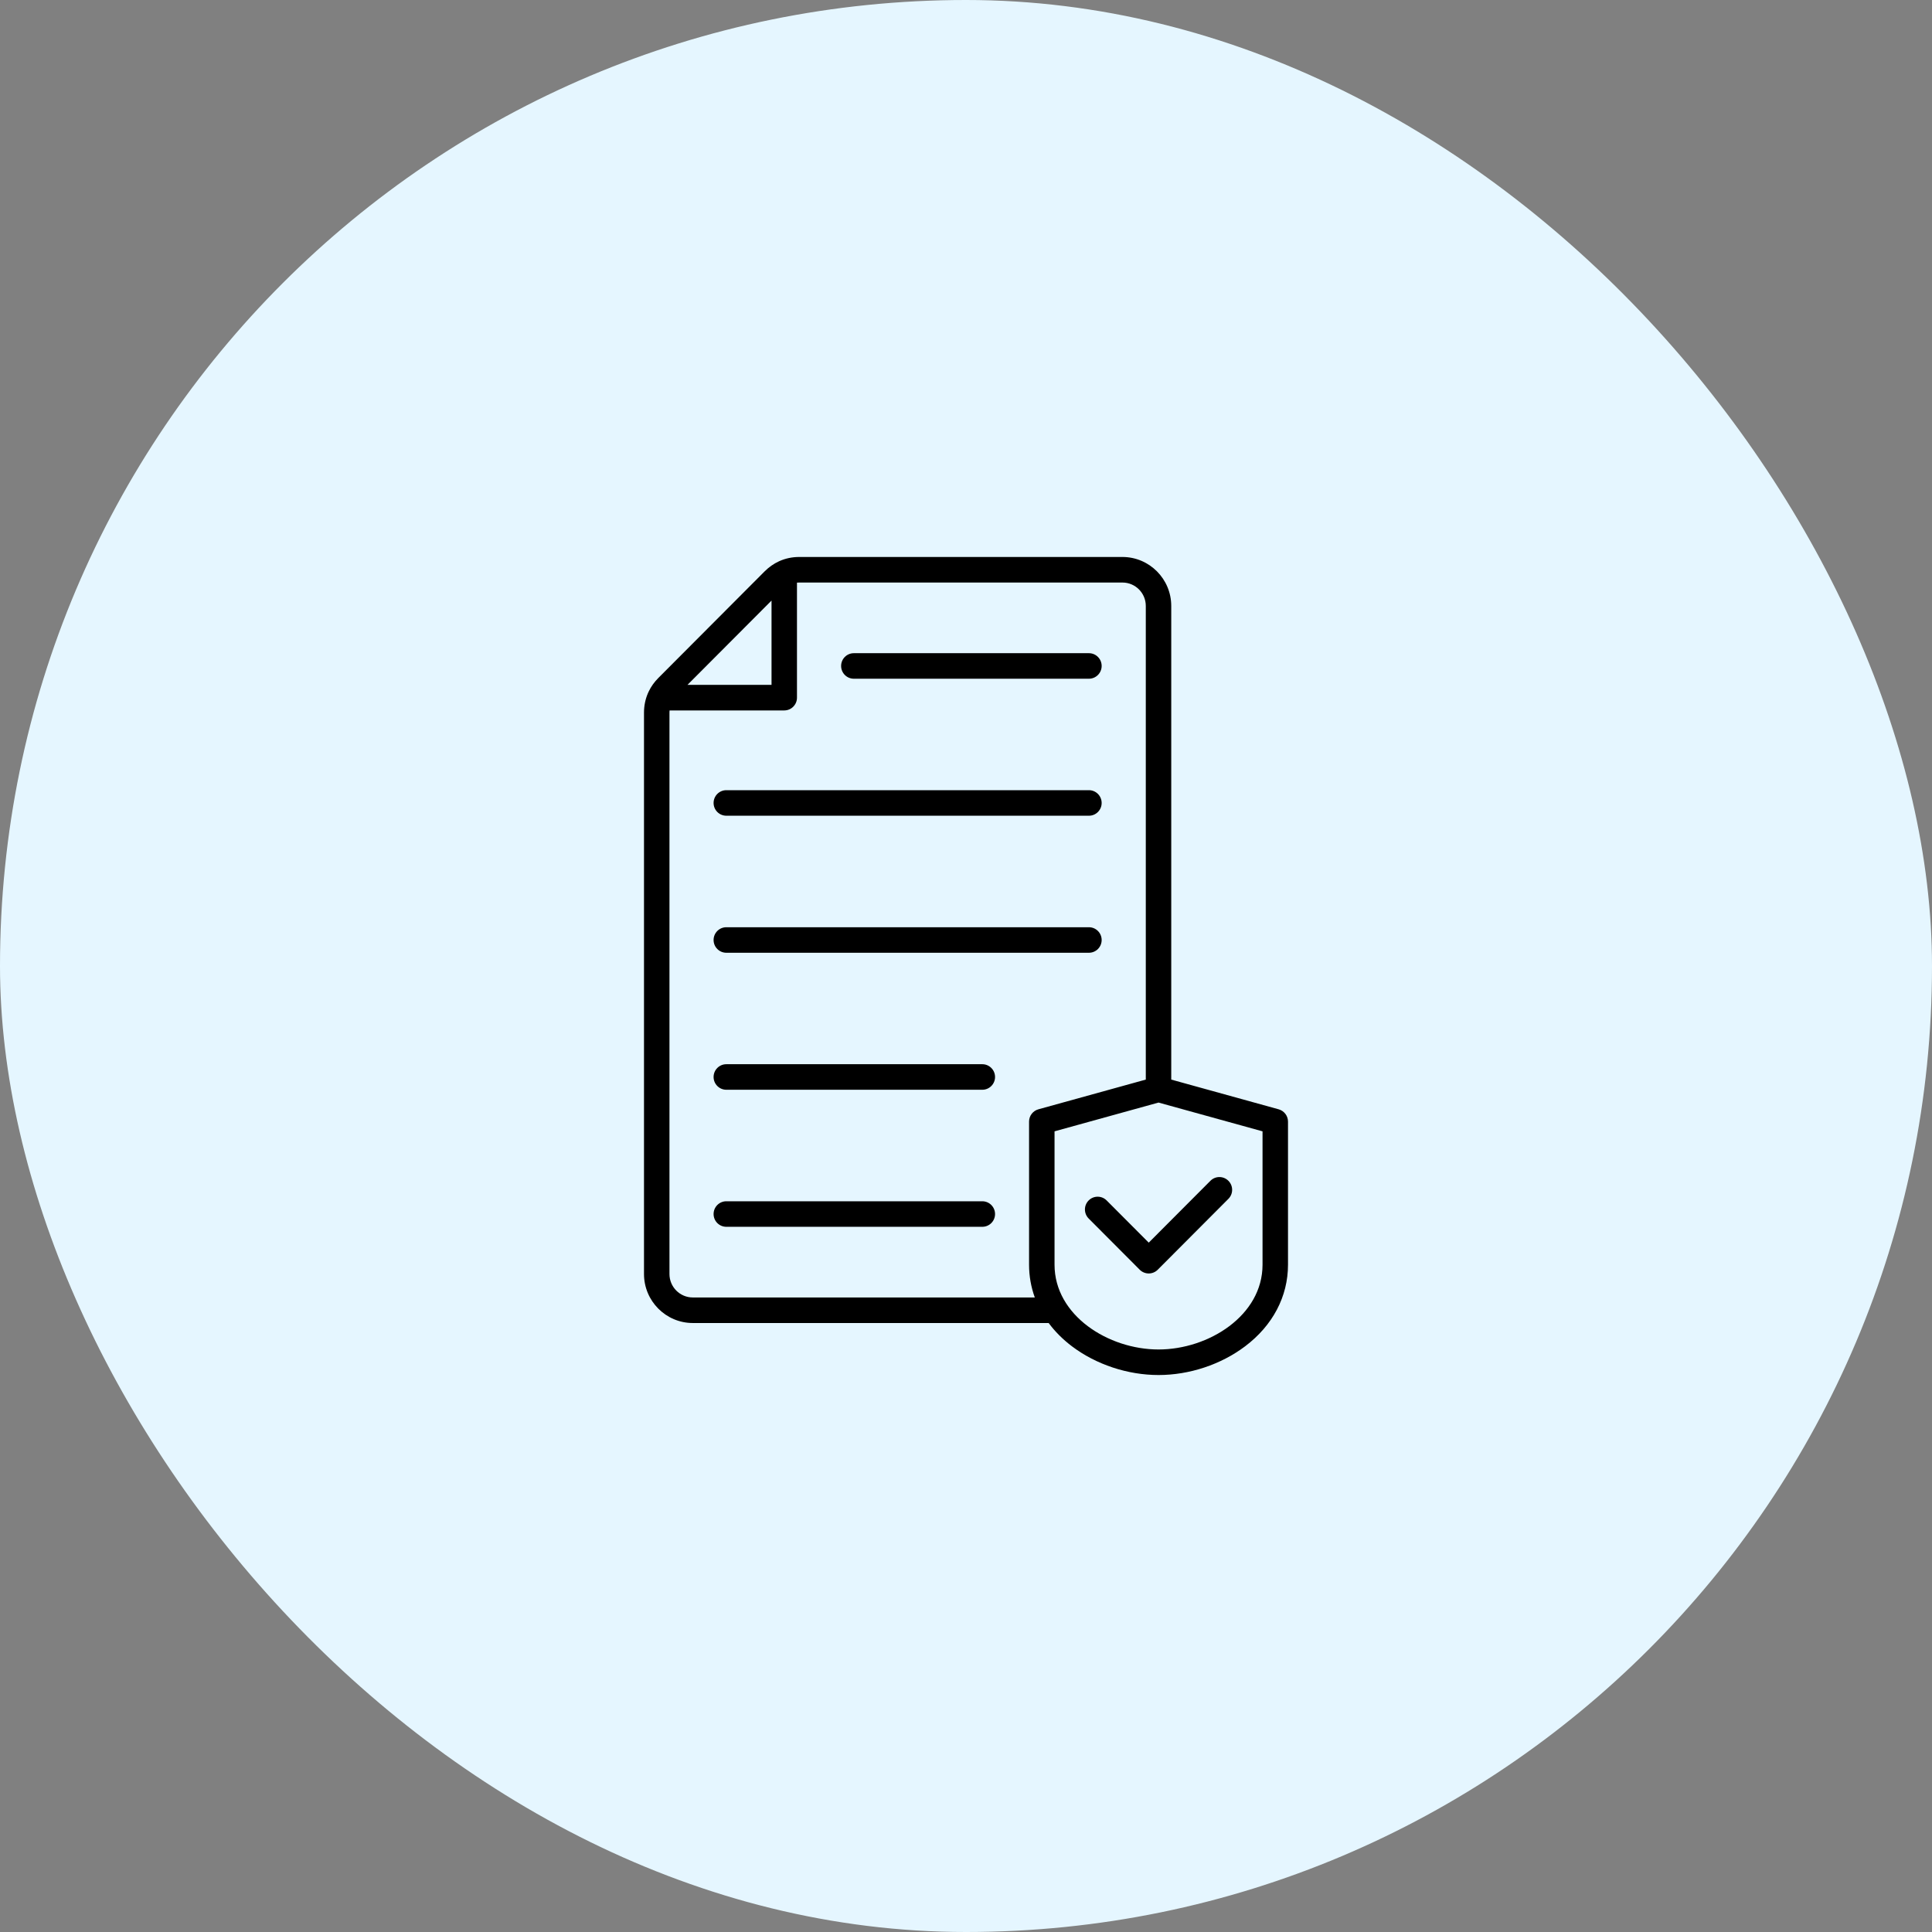
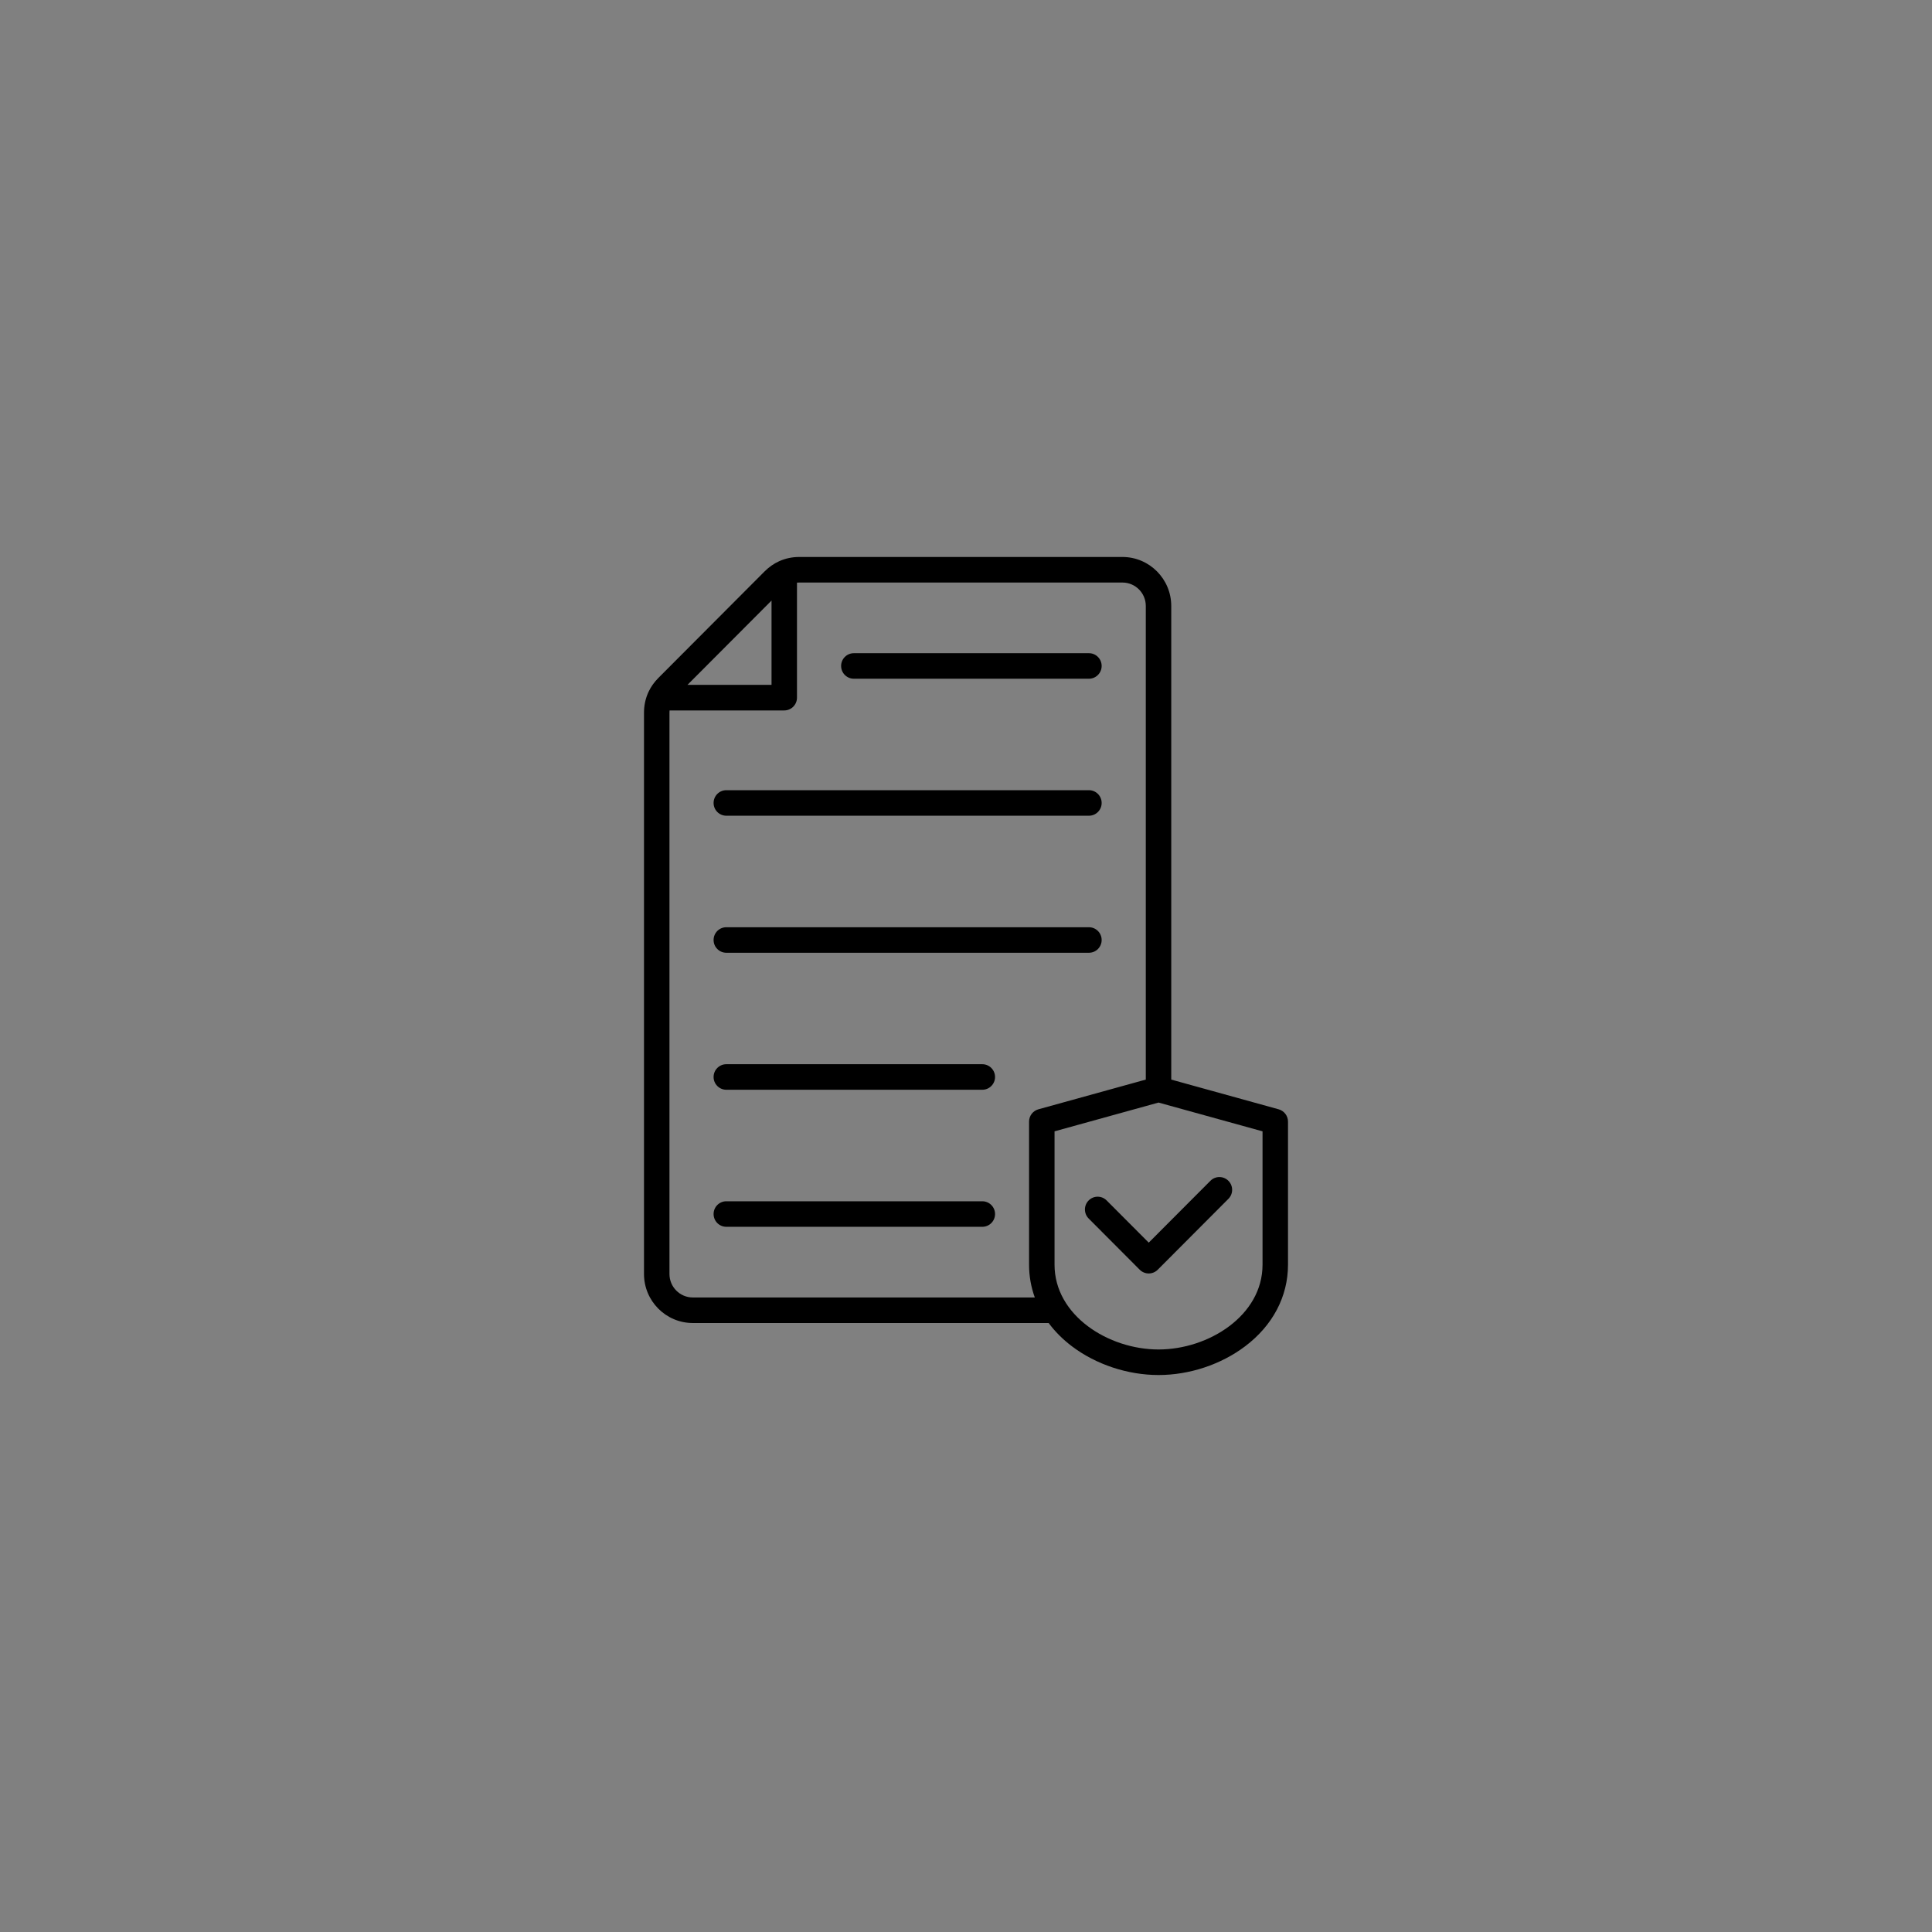
<svg xmlns="http://www.w3.org/2000/svg" width="111" height="111" viewBox="0 0 111 111" fill="none">
  <rect x="0" y="0" width="111" height="111" fill="#808080" stroke="none" />
-   <rect width="111" height="111" rx="55.5" fill="#E5F6FF" />
-   <path d="M48.325 38.261C48.325 37.856 48.652 37.528 49.056 37.528H62.563C62.967 37.528 63.294 37.856 63.294 38.261C63.294 38.666 62.966 38.995 62.563 38.995H49.056C48.652 38.995 48.325 38.666 48.325 38.261ZM41.729 46.866H62.563C62.967 46.866 63.294 46.538 63.294 46.133C63.294 45.728 62.966 45.399 62.563 45.399H41.729C41.325 45.399 40.998 45.728 40.998 46.133C40.998 46.538 41.326 46.866 41.729 46.866ZM41.729 54.739H62.563C62.967 54.739 63.294 54.411 63.294 54.006C63.294 53.601 62.966 53.273 62.563 53.273H41.729C41.325 53.273 40.998 53.601 40.998 54.006C40.998 54.411 41.326 54.739 41.729 54.739ZM56.438 61.143H41.729C41.325 61.143 40.998 61.472 40.998 61.877C40.998 62.281 41.326 62.61 41.729 62.61H56.438C56.842 62.61 57.169 62.281 57.169 61.877C57.169 61.472 56.841 61.143 56.438 61.143ZM56.438 69.017H41.729C41.325 69.017 40.998 69.346 40.998 69.751C40.998 70.156 41.326 70.484 41.729 70.484H56.438C56.842 70.484 57.169 70.156 57.169 69.751C57.169 69.346 56.841 69.017 56.438 69.017ZM74 64.44V72.663C74 74.486 73.126 76.149 71.539 77.348C70.148 78.398 68.334 79 66.562 79C64.789 79 62.974 78.398 61.584 77.348C61.058 76.95 60.612 76.501 60.249 76.012H39.804C38.258 76.012 37 74.749 37 73.197V40.944C37 40.551 37.076 40.179 37.222 39.836C37.237 39.795 37.254 39.758 37.275 39.721C37.409 39.442 37.592 39.185 37.822 38.954L43.934 32.824C44.181 32.577 44.459 32.384 44.761 32.246C44.767 32.243 44.773 32.24 44.779 32.238C45.13 32.082 45.513 32 45.917 32H64.487C66.034 32 67.292 33.262 67.292 34.813V62.026L73.462 63.733C73.779 63.821 74 64.11 74 64.44ZM39.498 39.348H44.327V34.505L39.498 39.348ZM59.453 74.544C59.237 73.947 59.123 73.315 59.123 72.663V64.44C59.123 64.11 59.343 63.821 59.66 63.733L65.83 62.026V34.813C65.83 34.072 65.229 33.469 64.489 33.469H45.917C45.874 33.469 45.831 33.471 45.789 33.474V40.084C45.789 40.488 45.462 40.817 45.058 40.817H38.468C38.464 40.858 38.463 40.901 38.463 40.944V73.197C38.463 73.94 39.064 74.544 39.804 74.544H59.453ZM72.537 64.999L66.562 63.346L60.587 64.999V72.663C60.587 75.575 63.676 77.532 66.562 77.532C69.447 77.532 72.537 75.576 72.537 72.663V64.999ZM63.581 68.97C63.296 68.683 62.833 68.683 62.547 68.97C62.262 69.256 62.262 69.72 62.547 70.007L65.481 72.95C65.624 73.093 65.812 73.165 65.999 73.165C66.185 73.165 66.373 73.093 66.516 72.95L70.576 68.878C70.862 68.591 70.862 68.127 70.576 67.841C70.29 67.554 69.827 67.554 69.542 67.841L65.999 71.394L63.581 68.97Z" fill="black" />
+   <path d="M48.325 38.261C48.325 37.856 48.652 37.528 49.056 37.528H62.563C62.967 37.528 63.294 37.856 63.294 38.261C63.294 38.666 62.966 38.995 62.563 38.995H49.056C48.652 38.995 48.325 38.666 48.325 38.261M41.729 46.866H62.563C62.967 46.866 63.294 46.538 63.294 46.133C63.294 45.728 62.966 45.399 62.563 45.399H41.729C41.325 45.399 40.998 45.728 40.998 46.133C40.998 46.538 41.326 46.866 41.729 46.866ZM41.729 54.739H62.563C62.967 54.739 63.294 54.411 63.294 54.006C63.294 53.601 62.966 53.273 62.563 53.273H41.729C41.325 53.273 40.998 53.601 40.998 54.006C40.998 54.411 41.326 54.739 41.729 54.739ZM56.438 61.143H41.729C41.325 61.143 40.998 61.472 40.998 61.877C40.998 62.281 41.326 62.61 41.729 62.61H56.438C56.842 62.61 57.169 62.281 57.169 61.877C57.169 61.472 56.841 61.143 56.438 61.143ZM56.438 69.017H41.729C41.325 69.017 40.998 69.346 40.998 69.751C40.998 70.156 41.326 70.484 41.729 70.484H56.438C56.842 70.484 57.169 70.156 57.169 69.751C57.169 69.346 56.841 69.017 56.438 69.017ZM74 64.44V72.663C74 74.486 73.126 76.149 71.539 77.348C70.148 78.398 68.334 79 66.562 79C64.789 79 62.974 78.398 61.584 77.348C61.058 76.95 60.612 76.501 60.249 76.012H39.804C38.258 76.012 37 74.749 37 73.197V40.944C37 40.551 37.076 40.179 37.222 39.836C37.237 39.795 37.254 39.758 37.275 39.721C37.409 39.442 37.592 39.185 37.822 38.954L43.934 32.824C44.181 32.577 44.459 32.384 44.761 32.246C44.767 32.243 44.773 32.24 44.779 32.238C45.13 32.082 45.513 32 45.917 32H64.487C66.034 32 67.292 33.262 67.292 34.813V62.026L73.462 63.733C73.779 63.821 74 64.11 74 64.44ZM39.498 39.348H44.327V34.505L39.498 39.348ZM59.453 74.544C59.237 73.947 59.123 73.315 59.123 72.663V64.44C59.123 64.11 59.343 63.821 59.66 63.733L65.83 62.026V34.813C65.83 34.072 65.229 33.469 64.489 33.469H45.917C45.874 33.469 45.831 33.471 45.789 33.474V40.084C45.789 40.488 45.462 40.817 45.058 40.817H38.468C38.464 40.858 38.463 40.901 38.463 40.944V73.197C38.463 73.94 39.064 74.544 39.804 74.544H59.453ZM72.537 64.999L66.562 63.346L60.587 64.999V72.663C60.587 75.575 63.676 77.532 66.562 77.532C69.447 77.532 72.537 75.576 72.537 72.663V64.999ZM63.581 68.97C63.296 68.683 62.833 68.683 62.547 68.97C62.262 69.256 62.262 69.72 62.547 70.007L65.481 72.95C65.624 73.093 65.812 73.165 65.999 73.165C66.185 73.165 66.373 73.093 66.516 72.95L70.576 68.878C70.862 68.591 70.862 68.127 70.576 67.841C70.29 67.554 69.827 67.554 69.542 67.841L65.999 71.394L63.581 68.97Z" fill="black" />
</svg>